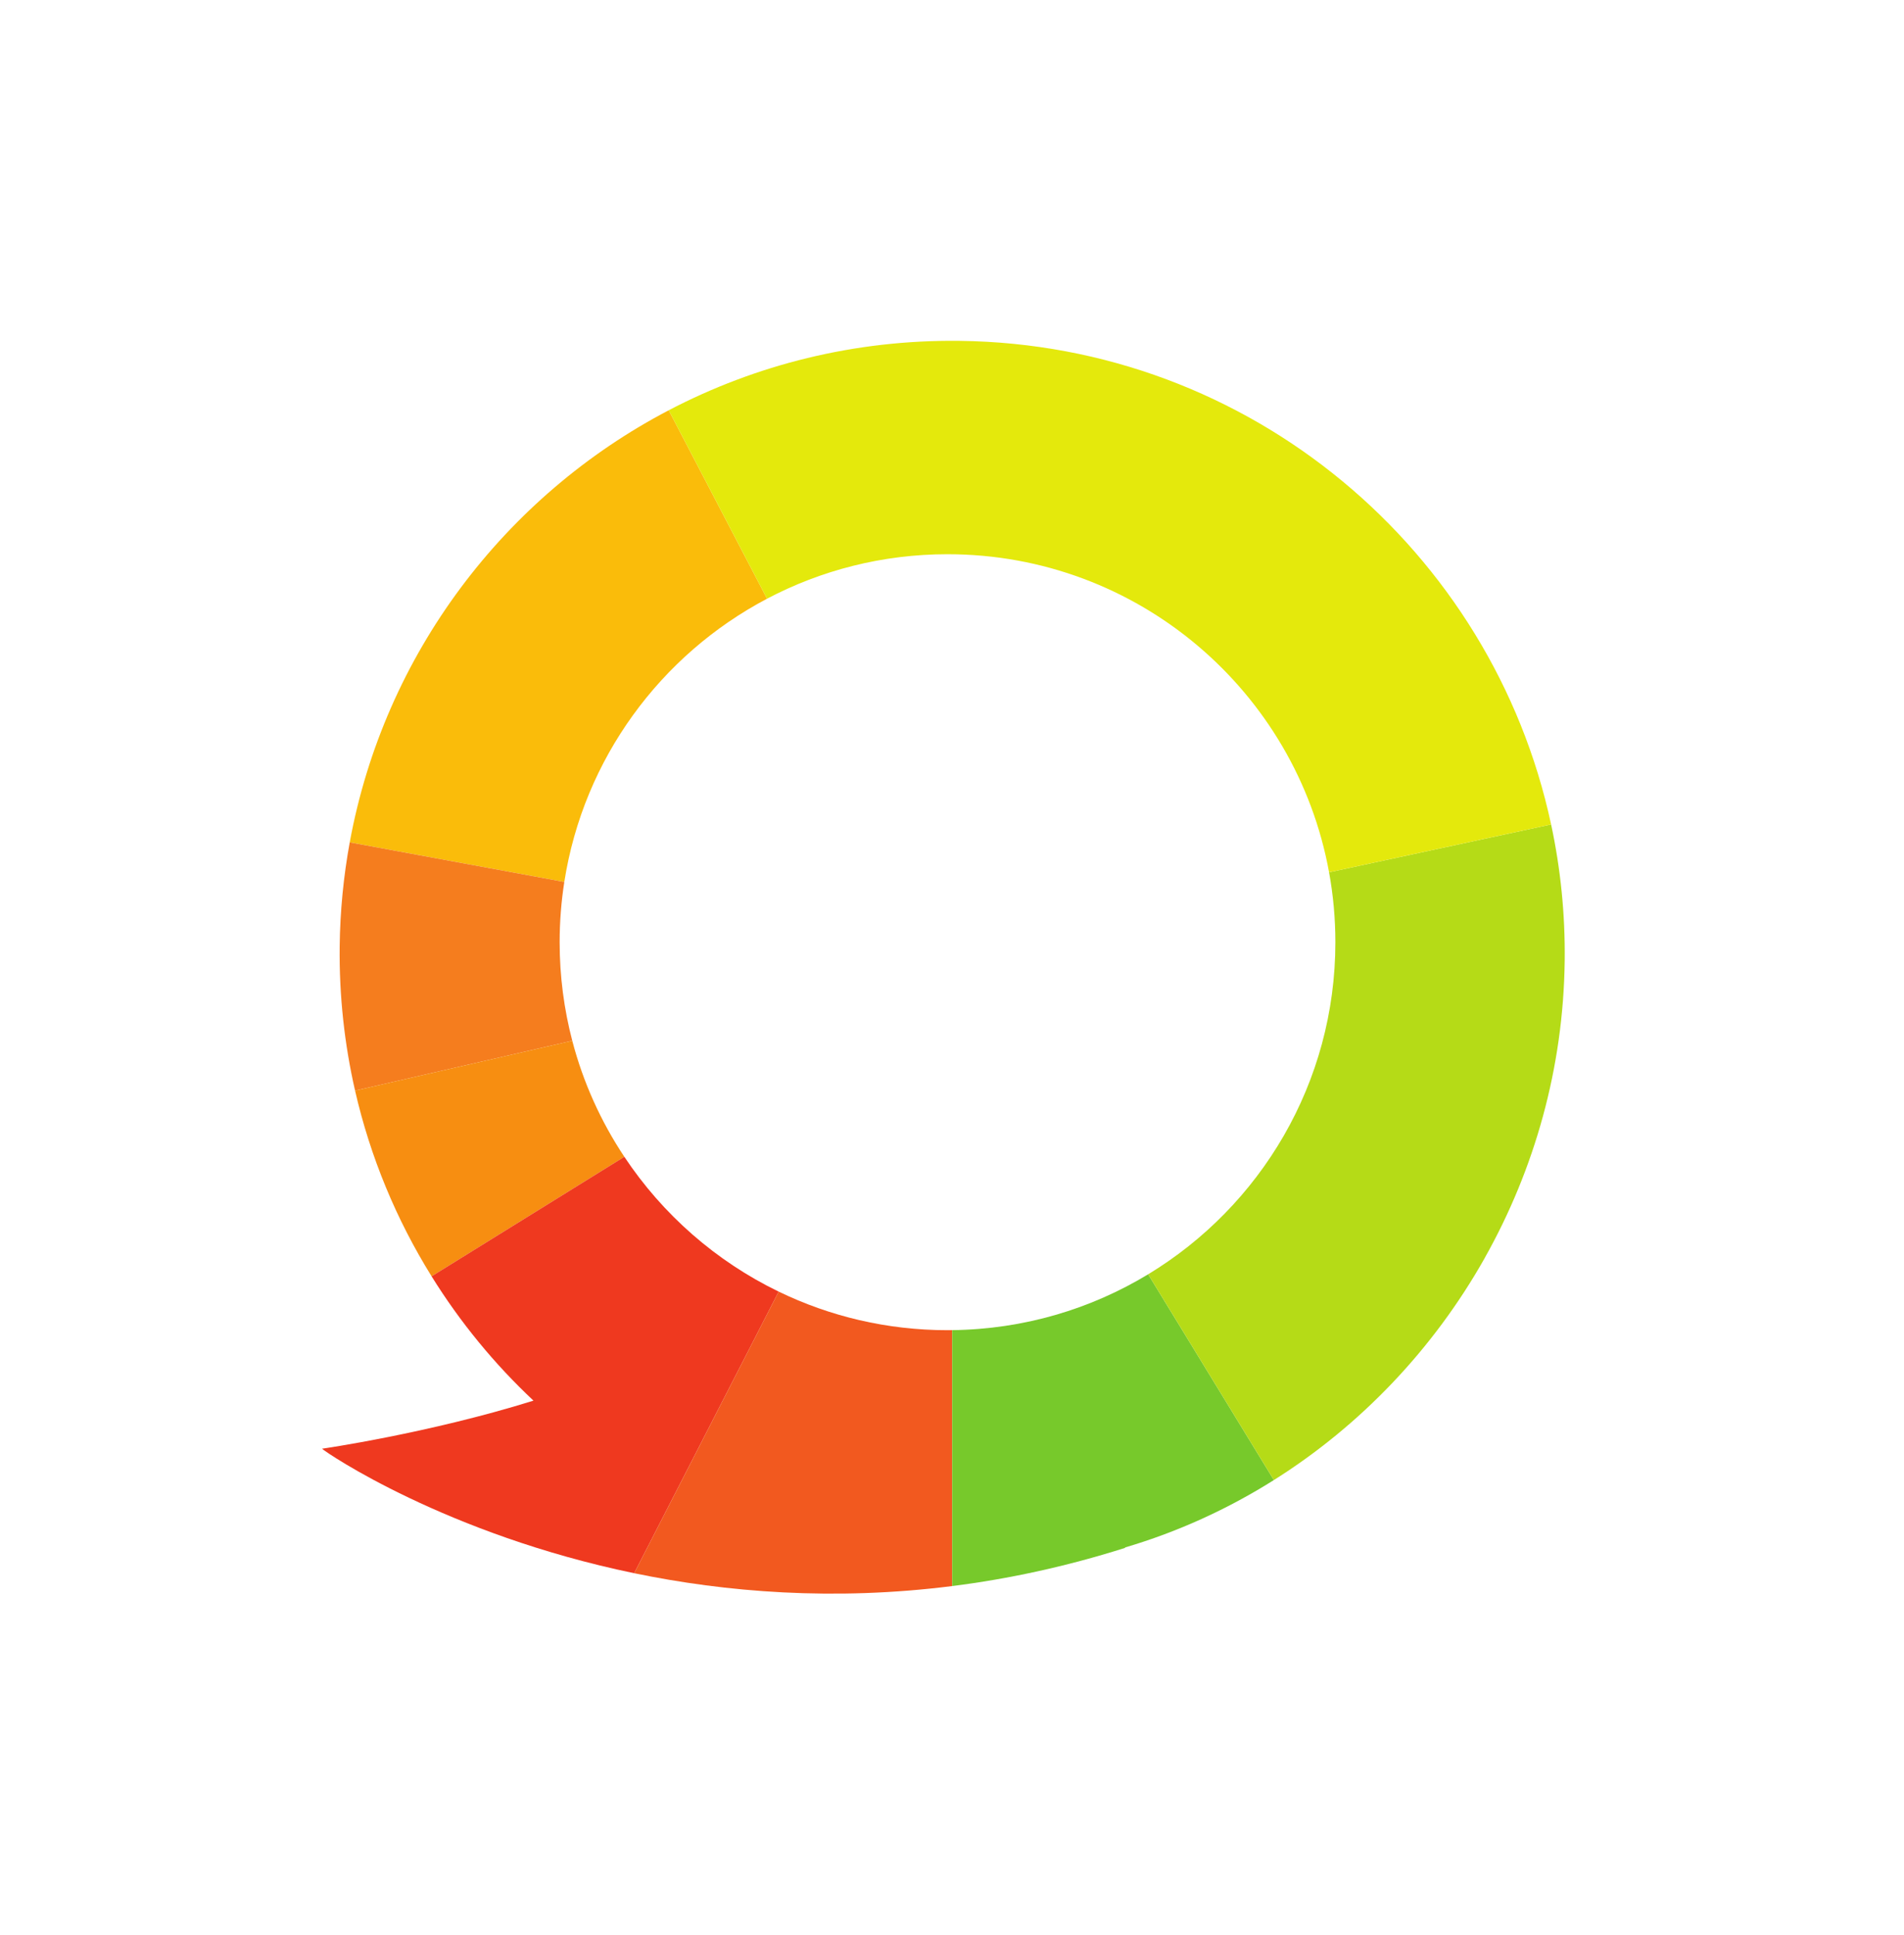
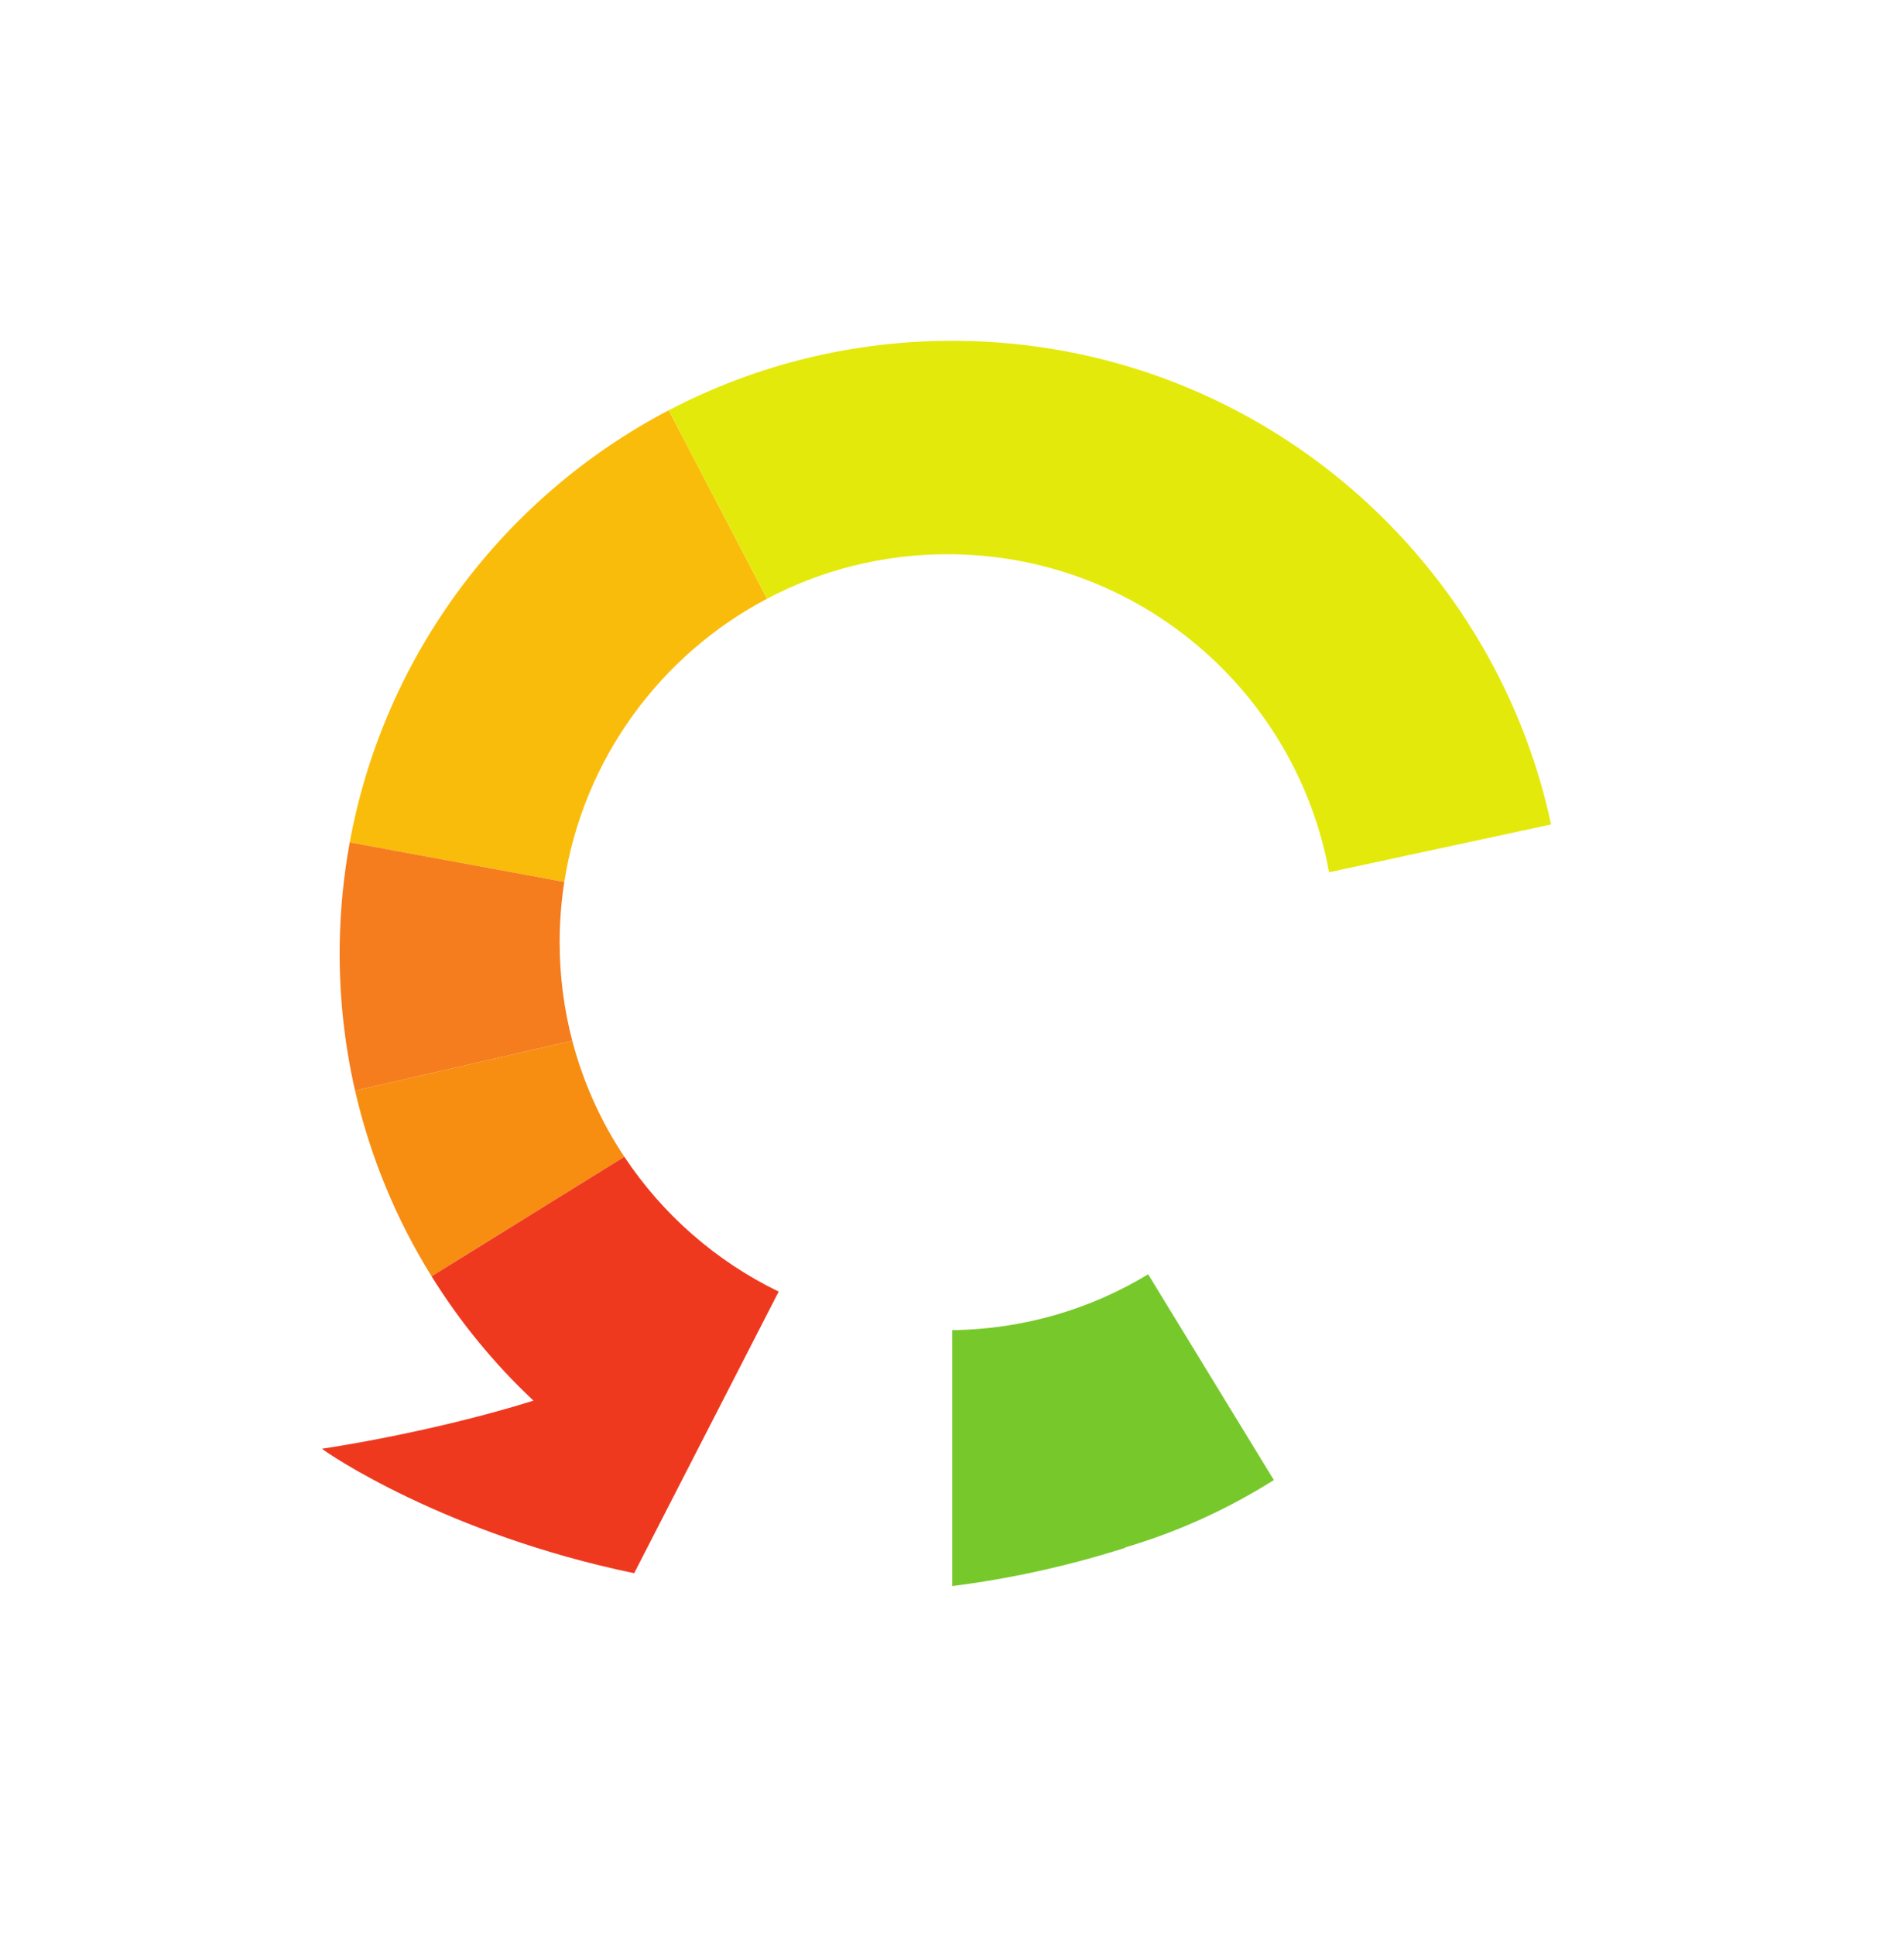
<svg xmlns="http://www.w3.org/2000/svg" viewBox="0 0 578.893 588.24" height="588.24" width="578.893" xml:space="preserve" id="svg2" version="1.1">
  <defs id="defs6" />
  <g transform="matrix(1.333,0,0,-1.333,0,588.24)" id="g10">
    <g transform="scale(0.1)" id="g12">
      <path id="path14" style="fill:#fabc0a;fill-opacity:1;fill-rule:nonzero;stroke:none" d="m 1749.54,3047.68 -224.28,429.69 C 1151.32,3281.79 876.461,2921.72 797.691,2492.1 l 489.429,-90.23 c 43.81,280.94 219.83,518.05 462.42,645.81" />
      <path id="path16" style="fill:#f57d1e;fill-opacity:1;fill-rule:nonzero;stroke:none" d="m 1276.47,2264.41 c 0,46.75 3.64,92.63 10.65,137.46 l -489.429,90.23 c -14.082,-76.97 -21.964,-156.17 -22.949,-237.08 -1.269,-113.18 10.957,-223.33 35.117,-329.01 l 495.401,113.77 c -18.77,71.73 -28.79,146.99 -28.79,224.63" />
      <path id="path18" style="fill:#f78e11;fill-opacity:1;fill-rule:nonzero;stroke:none" d="M 1305.26,2039.78 809.859,1926.01 c 34.825,-152 94.473,-294.65 174.539,-423.42 l 439.642,272.55 c -53.24,80.01 -93.81,169.15 -118.78,264.64" />
      <path id="path20" style="fill:#ef391f;fill-opacity:1;fill-rule:nonzero;stroke:none" d="M 1424.04,1775.14 984.398,1502.59 C 1049.29,1398.16 1127.5,1302.83 1216.79,1219.1 976.813,1144.24 734.535,1109.48 734.535,1109.48 c 9.914,-9.5 283.115,-195.082 711.925,-283.871 l 329.61,642.111 c -143.11,69.29 -264.66,176.01 -352.03,307.42" />
-       <path id="path22" style="fill:#f2591f;fill-opacity:1;fill-rule:nonzero;stroke:none" d="m 2161.14,1379.74 c -138.02,0 -268.66,31.6 -385.07,87.98 L 1446.46,825.609 c 208.98,-43.281 454.93,-63.578 725.39,-29.32 v 583.591 c -3.59,-0.05 -7.12,-0.14 -10.71,-0.14" />
      <path id="path24" style="fill:#77c92b;fill-opacity:1;fill-rule:nonzero;stroke:none" d="M 2171.85,1379.88 V 796.289 c 126.54,16.02 258.47,43.992 394.45,87.109 l -0.23,0.903 c 120.68,35.609 234.65,87.75 339.46,153.689 l -286.74,469.21 c -130.65,-79.17 -283.49,-125.38 -446.94,-127.32" />
-       <path id="path26" style="fill:#b5db17;fill-opacity:1;fill-rule:nonzero;stroke:none" d="m 3045.81,2264.41 c 0,-321.08 -171.04,-602.19 -427.02,-757.21 l 286.74,-469.21 c 198.62,124.98 364.44,299.63 480.72,505.92 l 0.69,1.39 c 113.06,201.25 179.1,432.45 181.93,677.07 1.25,106.64 -9.53,210.58 -30.99,310.61 l -506.45,-109.1 c 9.44,-51.74 14.38,-105.04 14.38,-159.47" />
      <path id="path28" style="fill:#e4e90c;fill-opacity:1;fill-rule:nonzero;stroke:none" d="m 2188.25,3635.68 c -239.17,2.78 -464.95,-54.72 -662.99,-158.31 l 224.28,-429.69 c 122.95,64.74 262.98,101.45 411.6,101.45 434.13,0 795.2,-312.72 870.29,-725.25 l 506.45,109.1 c -133.79,623.89 -684.72,1094.97 -1349.63,1102.7" />
    </g>
  </g>
</svg>